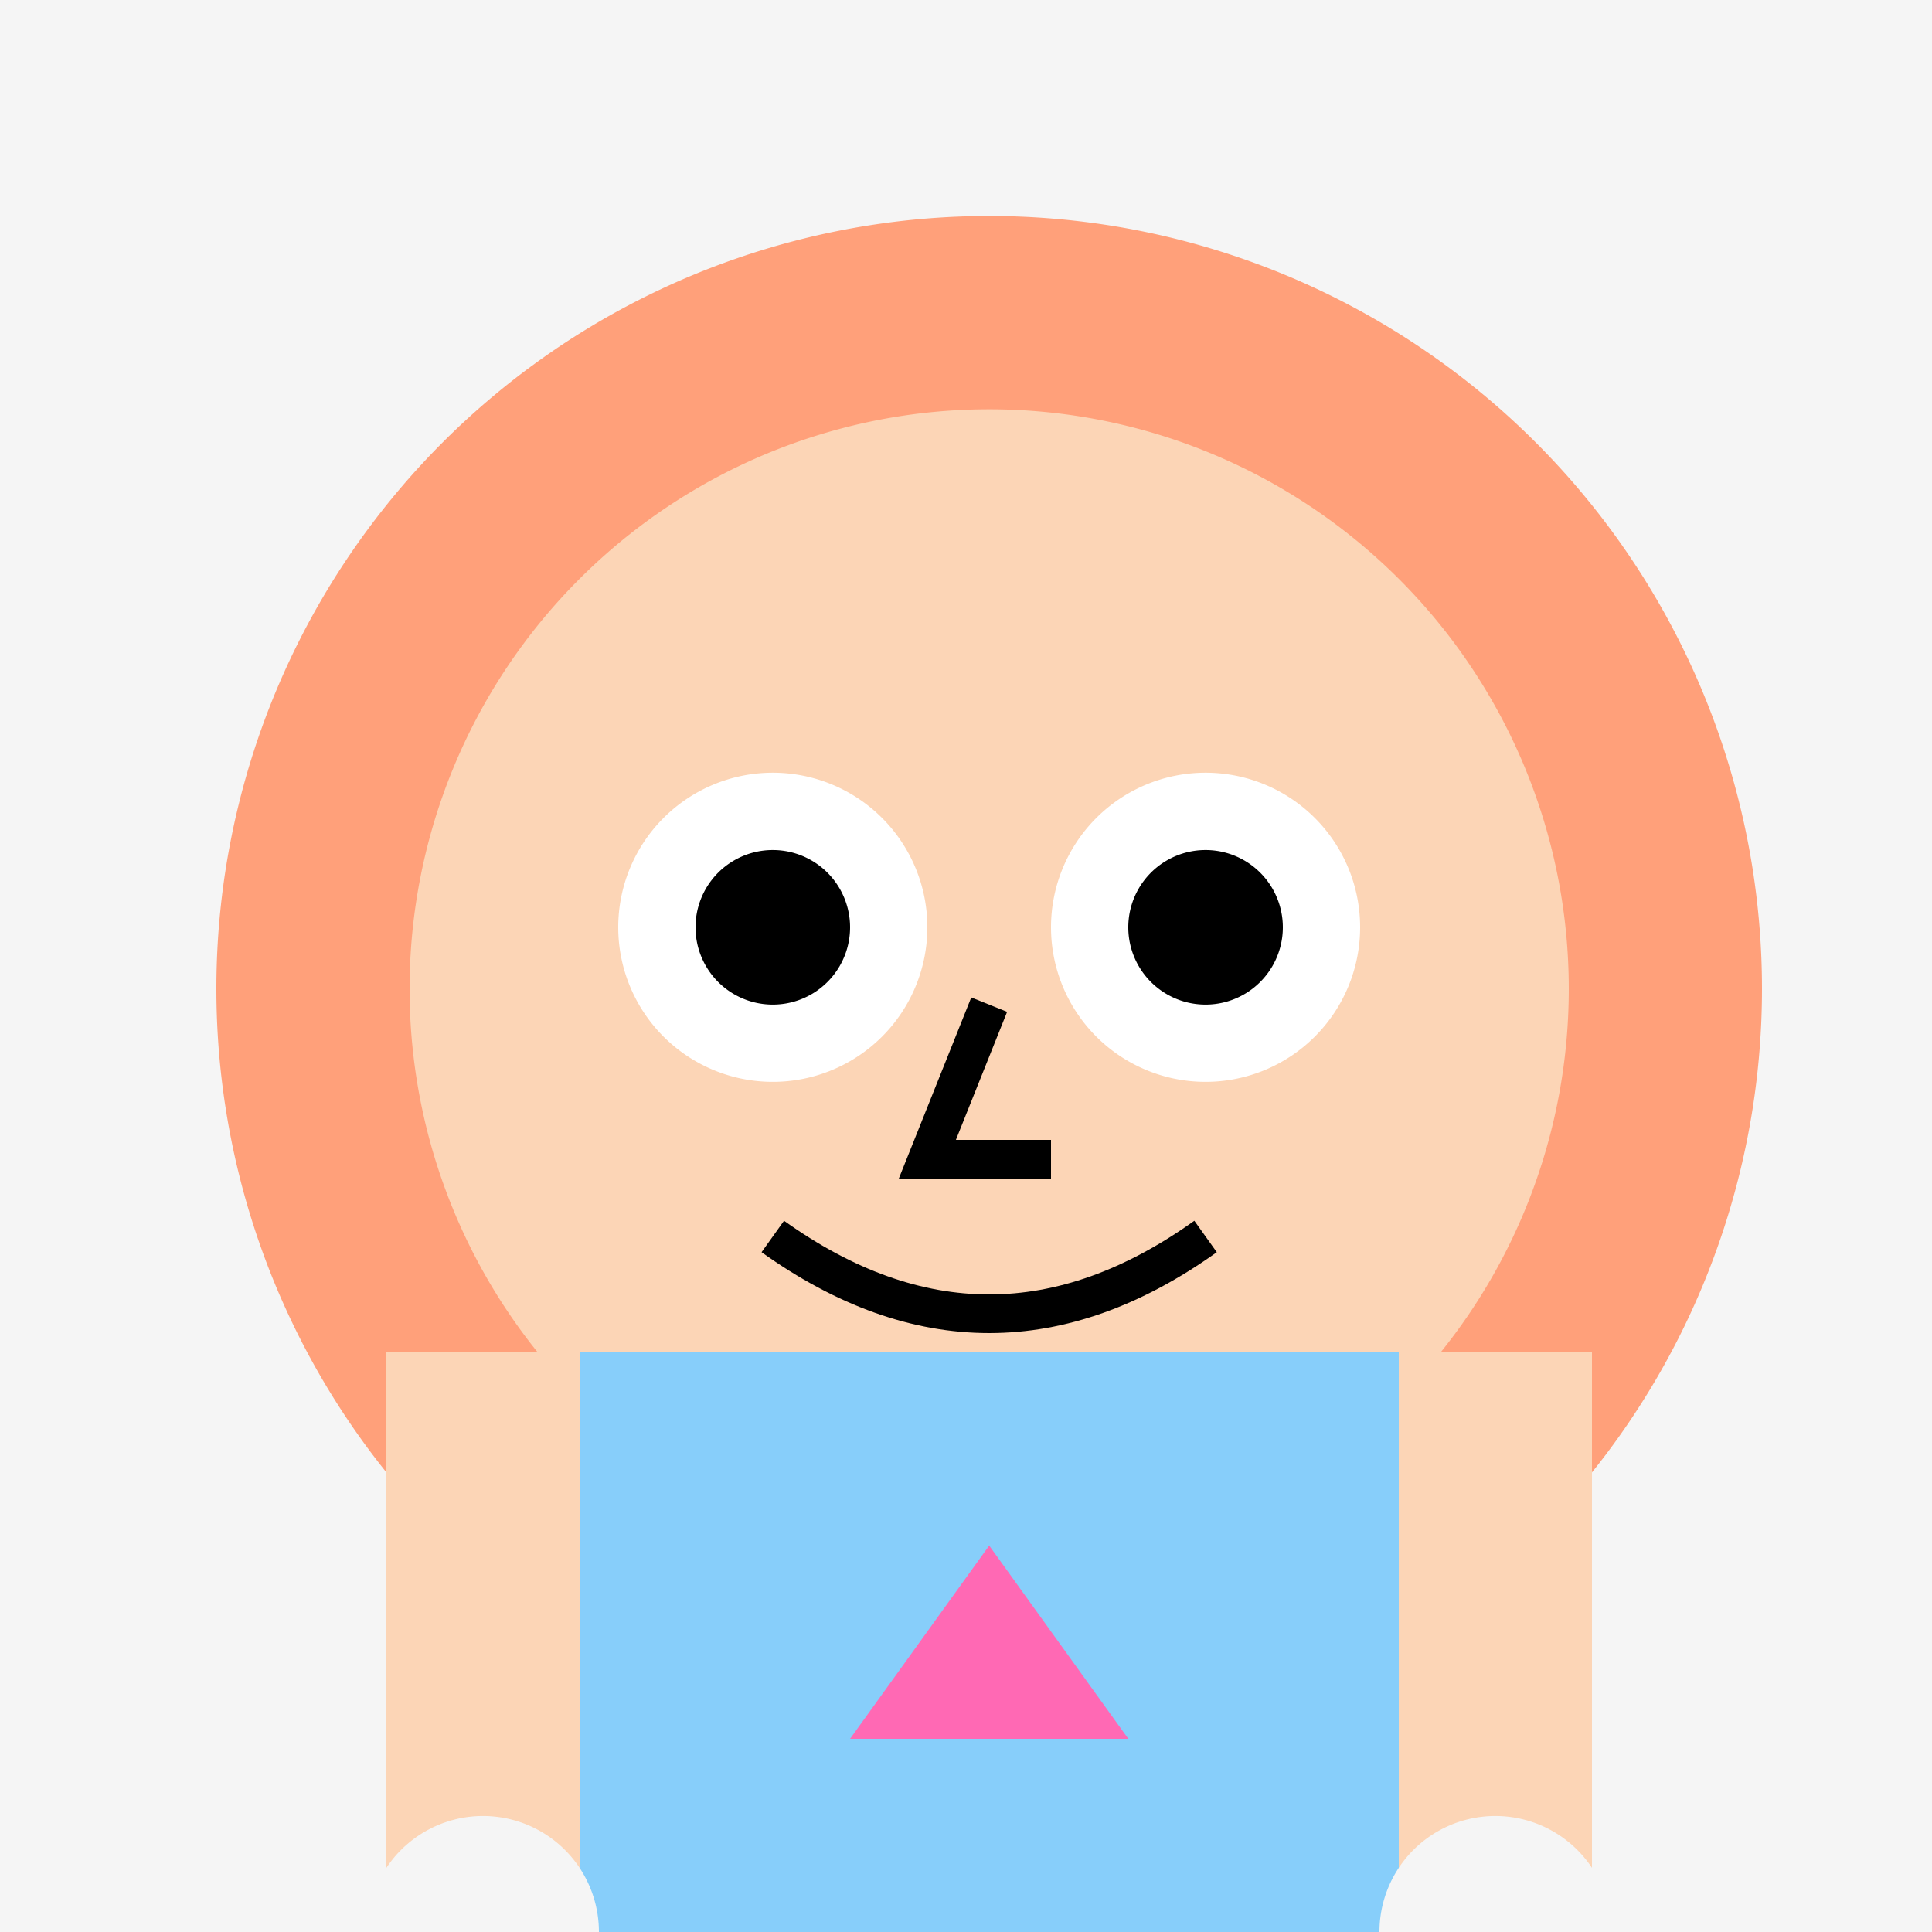
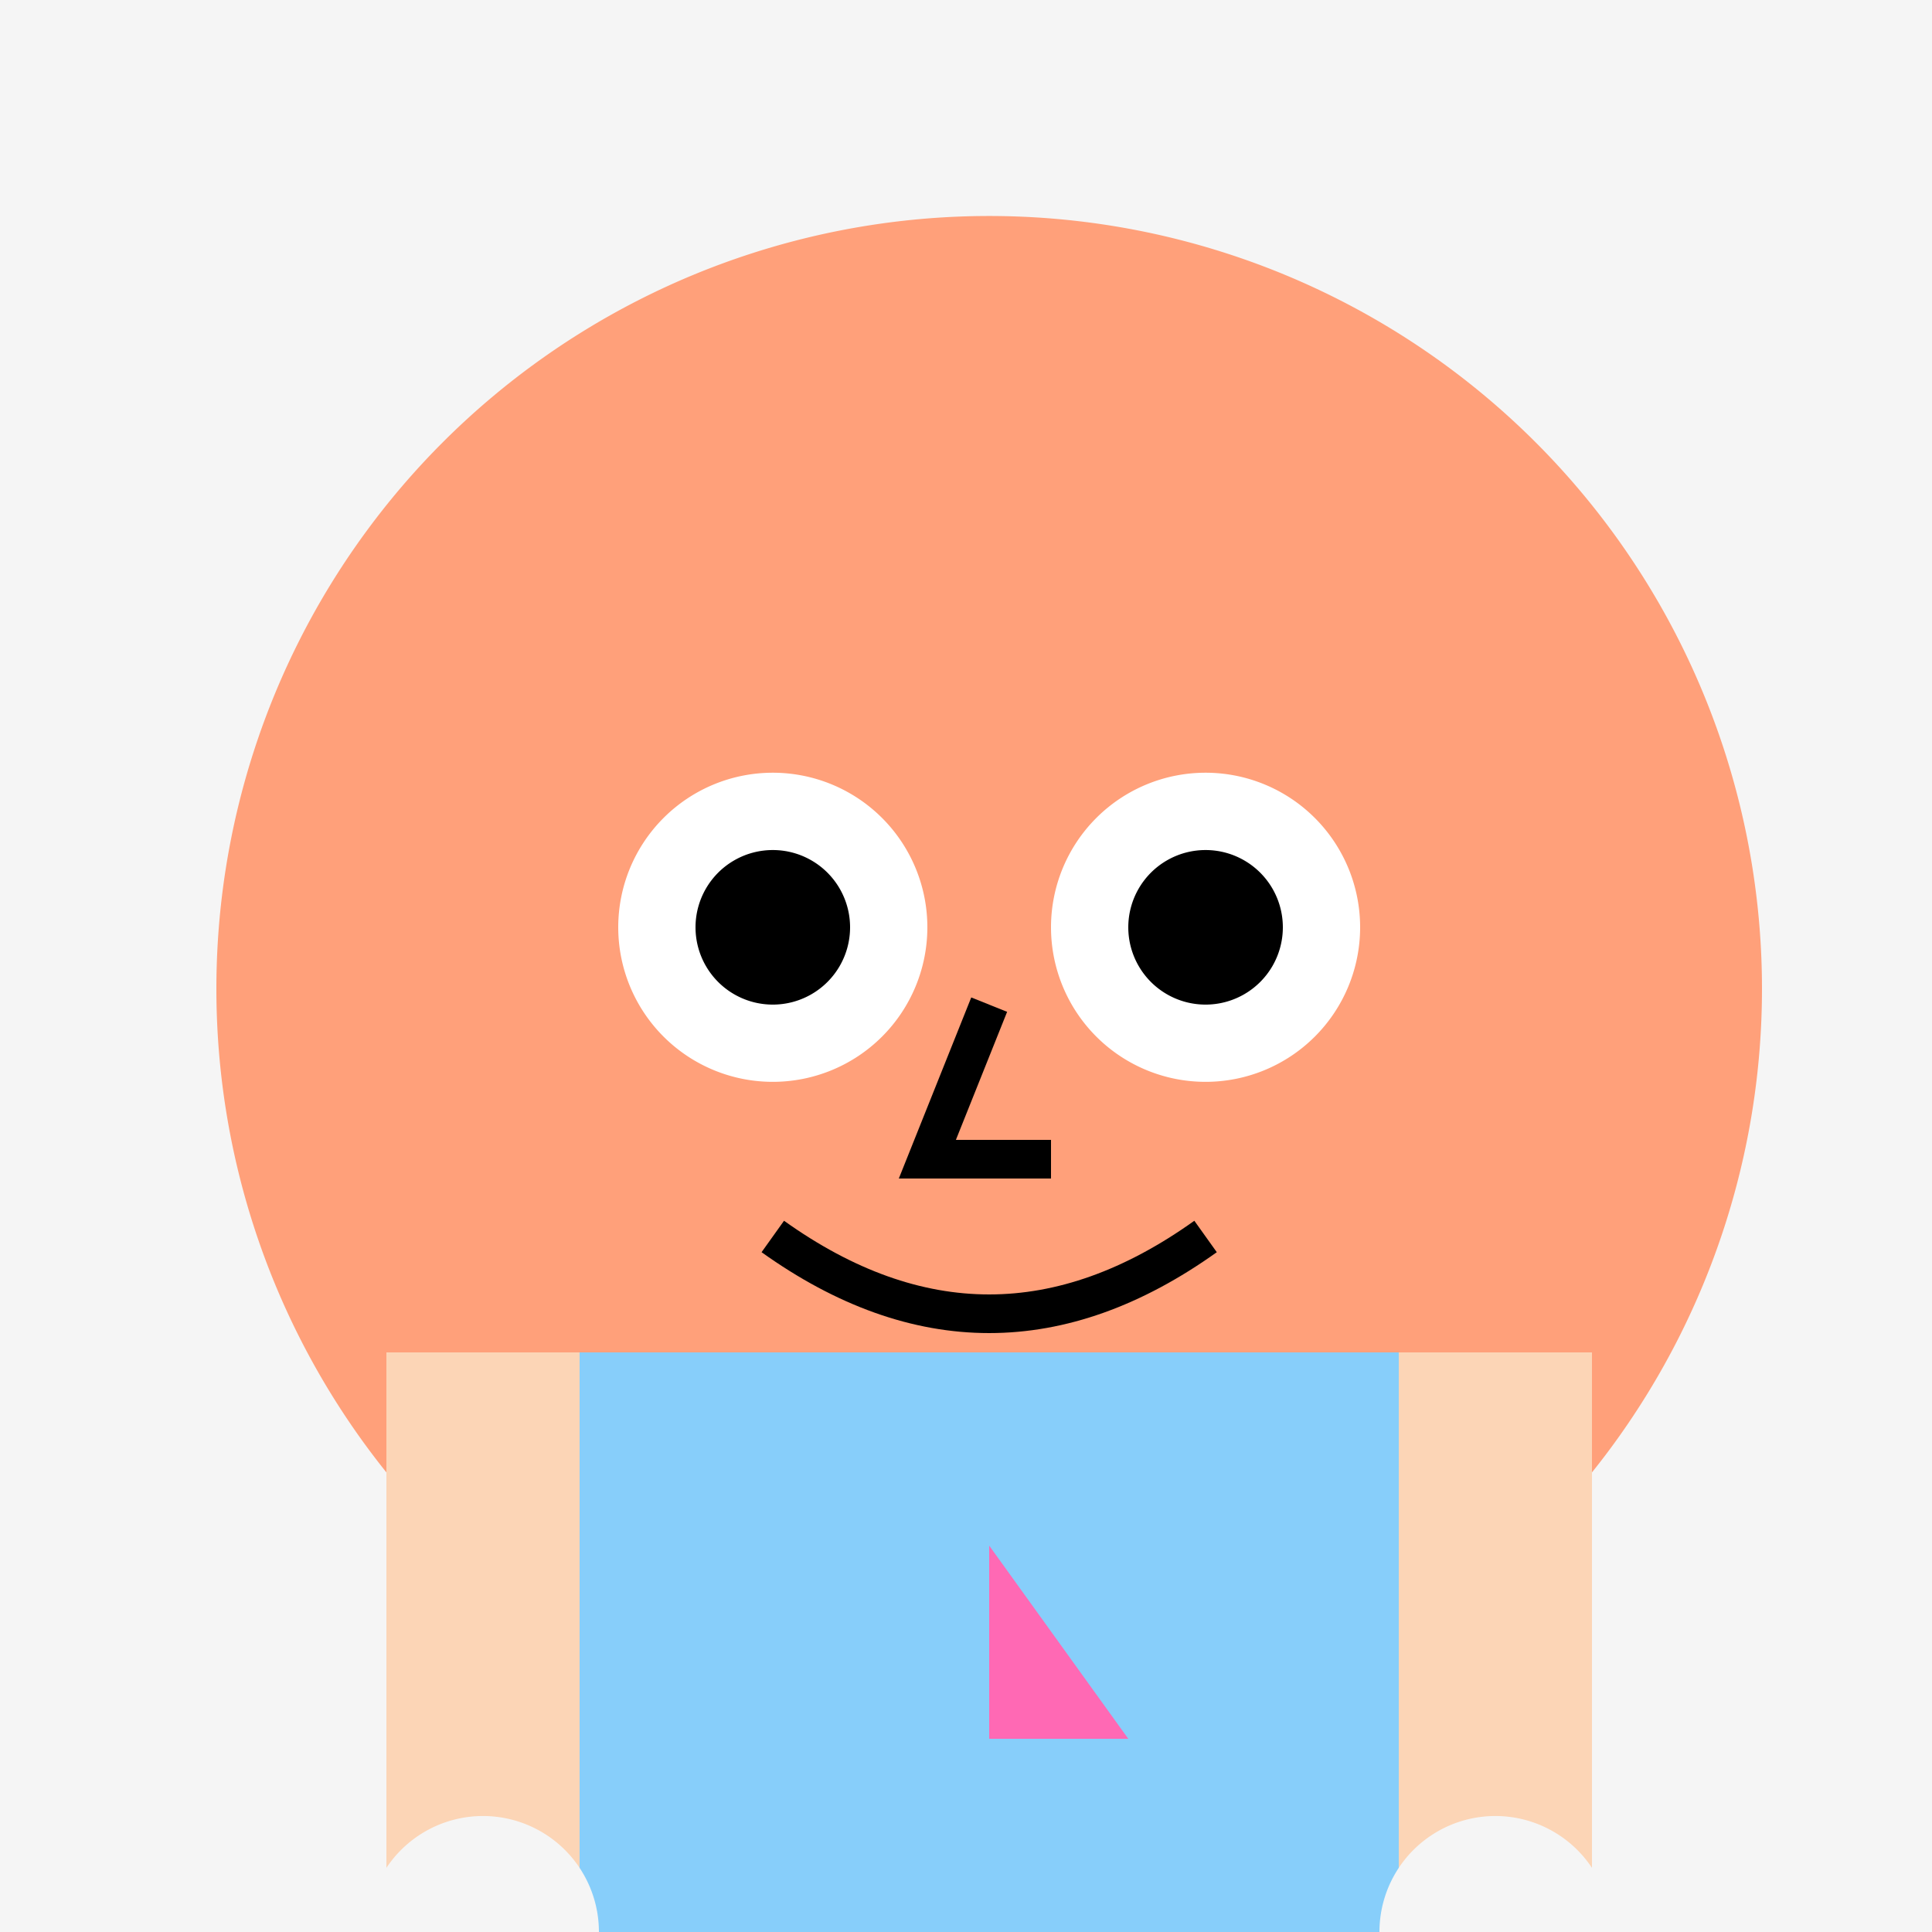
<svg xmlns="http://www.w3.org/2000/svg" width="500" height="500">
  <defs />
  <g>
    <rect fill="#F5F5F5" stroke="none" x="0" y="0" width="512" height="512" />
    <path fill="#FFA07A" stroke="none" paint-order="stroke fill markers" d=" M 456 256 A 200 200 0 1 1 456 255.8" />
-     <path fill="#FCD5B6" stroke="none" paint-order="stroke fill markers" d=" M 406 256 A 150 150 0 1 1 406 255.85" />
    <path fill="#FFFFFF" stroke="none" paint-order="stroke fill markers" d=" M 240 240 A 40 40 0 1 1 240 239.96" />
    <path fill="#FFFFFF" stroke="none" paint-order="stroke fill markers" d=" M 352 240 A 40 40 0 1 1 352 239.96" />
    <path fill="#000000" stroke="none" paint-order="stroke fill markers" d=" M 220 240 A 20 20 0 1 1 220 239.98" />
    <path fill="#000000" stroke="none" paint-order="stroke fill markers" d=" M 332 240 A 20 20 0 1 1 332 239.98" />
    <path fill="none" stroke="#000000" paint-order="fill stroke markers" d=" M 200 320 Q 256 360 312 320" stroke-miterlimit="10" stroke-width="10" stroke-dasharray="" />
    <path fill="none" stroke="#000000" paint-order="fill stroke markers" d=" M 256 260 L 240 300 L 256 300 L 272 300" stroke-miterlimit="10" stroke-width="10" stroke-dasharray="" />
    <rect fill="#87CEFA" stroke="none" x="150" y="350" width="212" height="150" />
-     <path fill="#FF69B4" stroke="none" paint-order="stroke fill markers" d=" M 256 400 L 220 450 L 256 450 L 292 450 L 256 400" />
+     <path fill="#FF69B4" stroke="none" paint-order="stroke fill markers" d=" M 256 400 L 256 450 L 292 450 L 256 400" />
    <rect fill="#FCD5B6" stroke="none" x="100" y="350" width="50" height="150" />
    <rect fill="#FCD5B6" stroke="none" x="362" y="350" width="50" height="150" />
    <path fill="#F5F5F5" stroke="none" paint-order="stroke fill markers" d=" M 155 500 A 30 30 0 1 1 155 499.97" />
    <path fill="#F5F5F5" stroke="none" paint-order="stroke fill markers" d=" M 417 500 A 30 30 0 1 1 417 499.97" />
    <rect fill="#808080" stroke="none" x="150" y="500" width="212" height="50" />
    <rect fill="#000000" stroke="none" x="150" y="550" width="100" height="50" />
    <rect fill="#000000" stroke="none" x="262" y="550" width="100" height="50" />
  </g>
</svg>